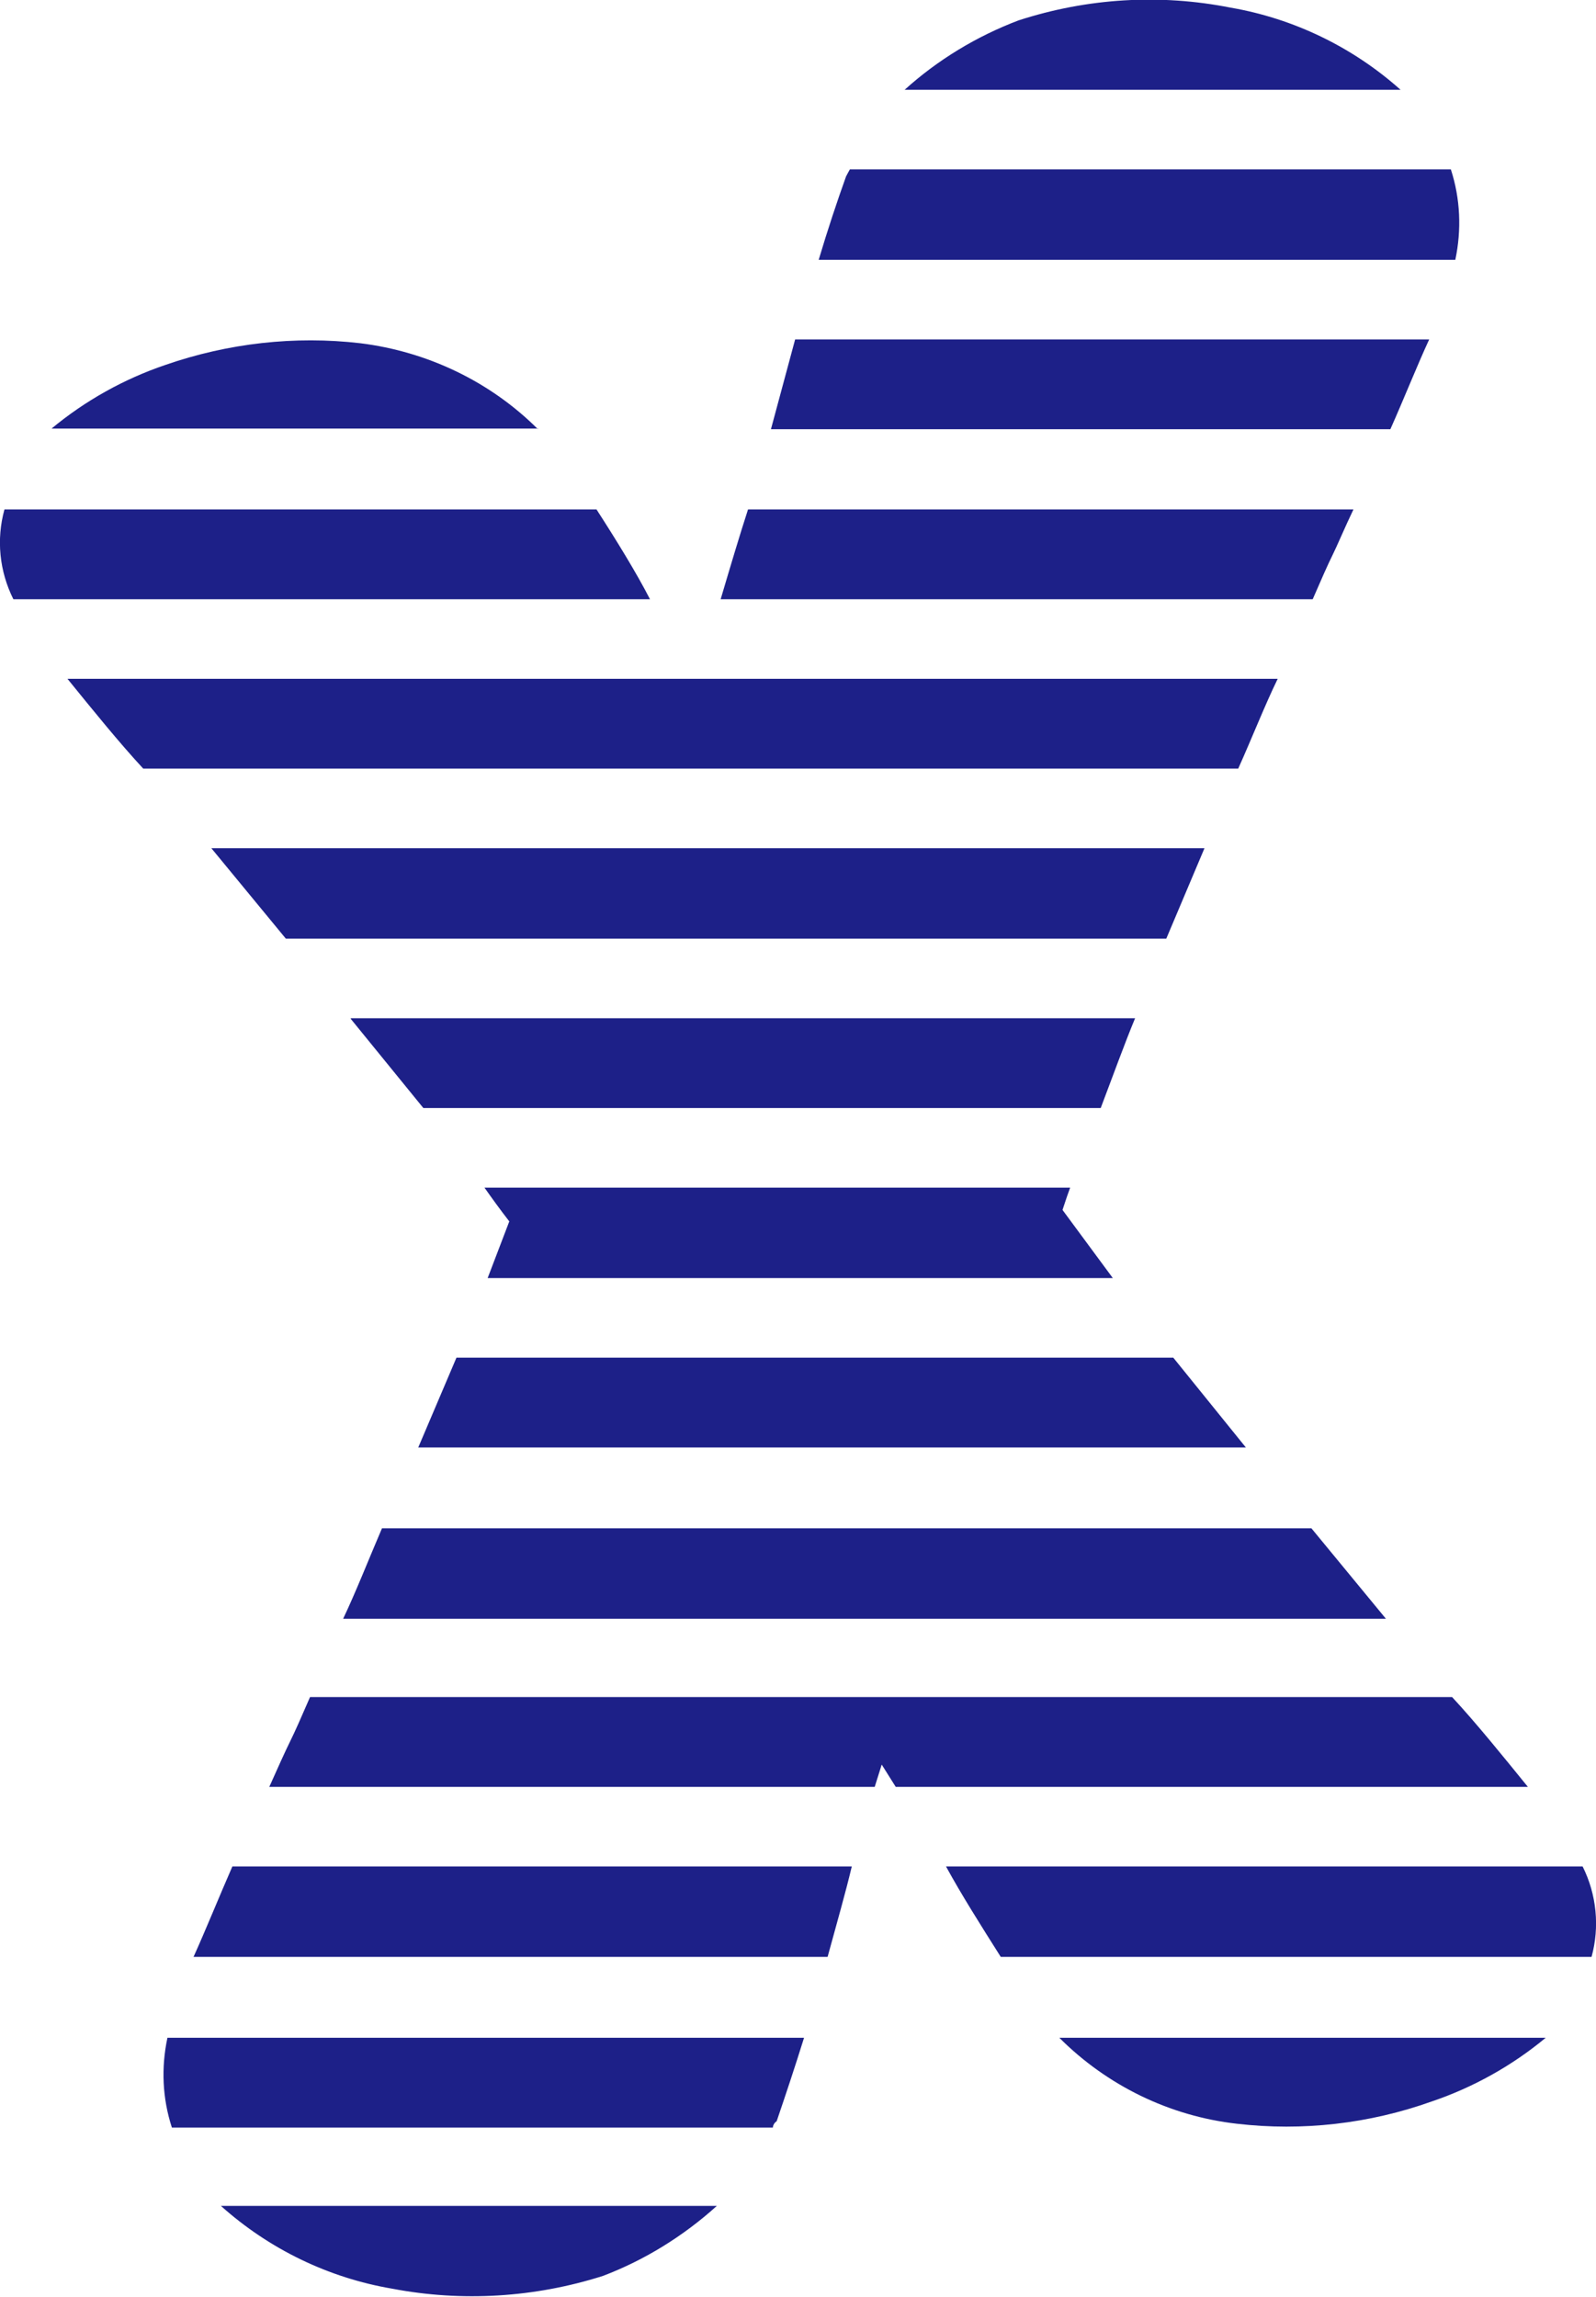
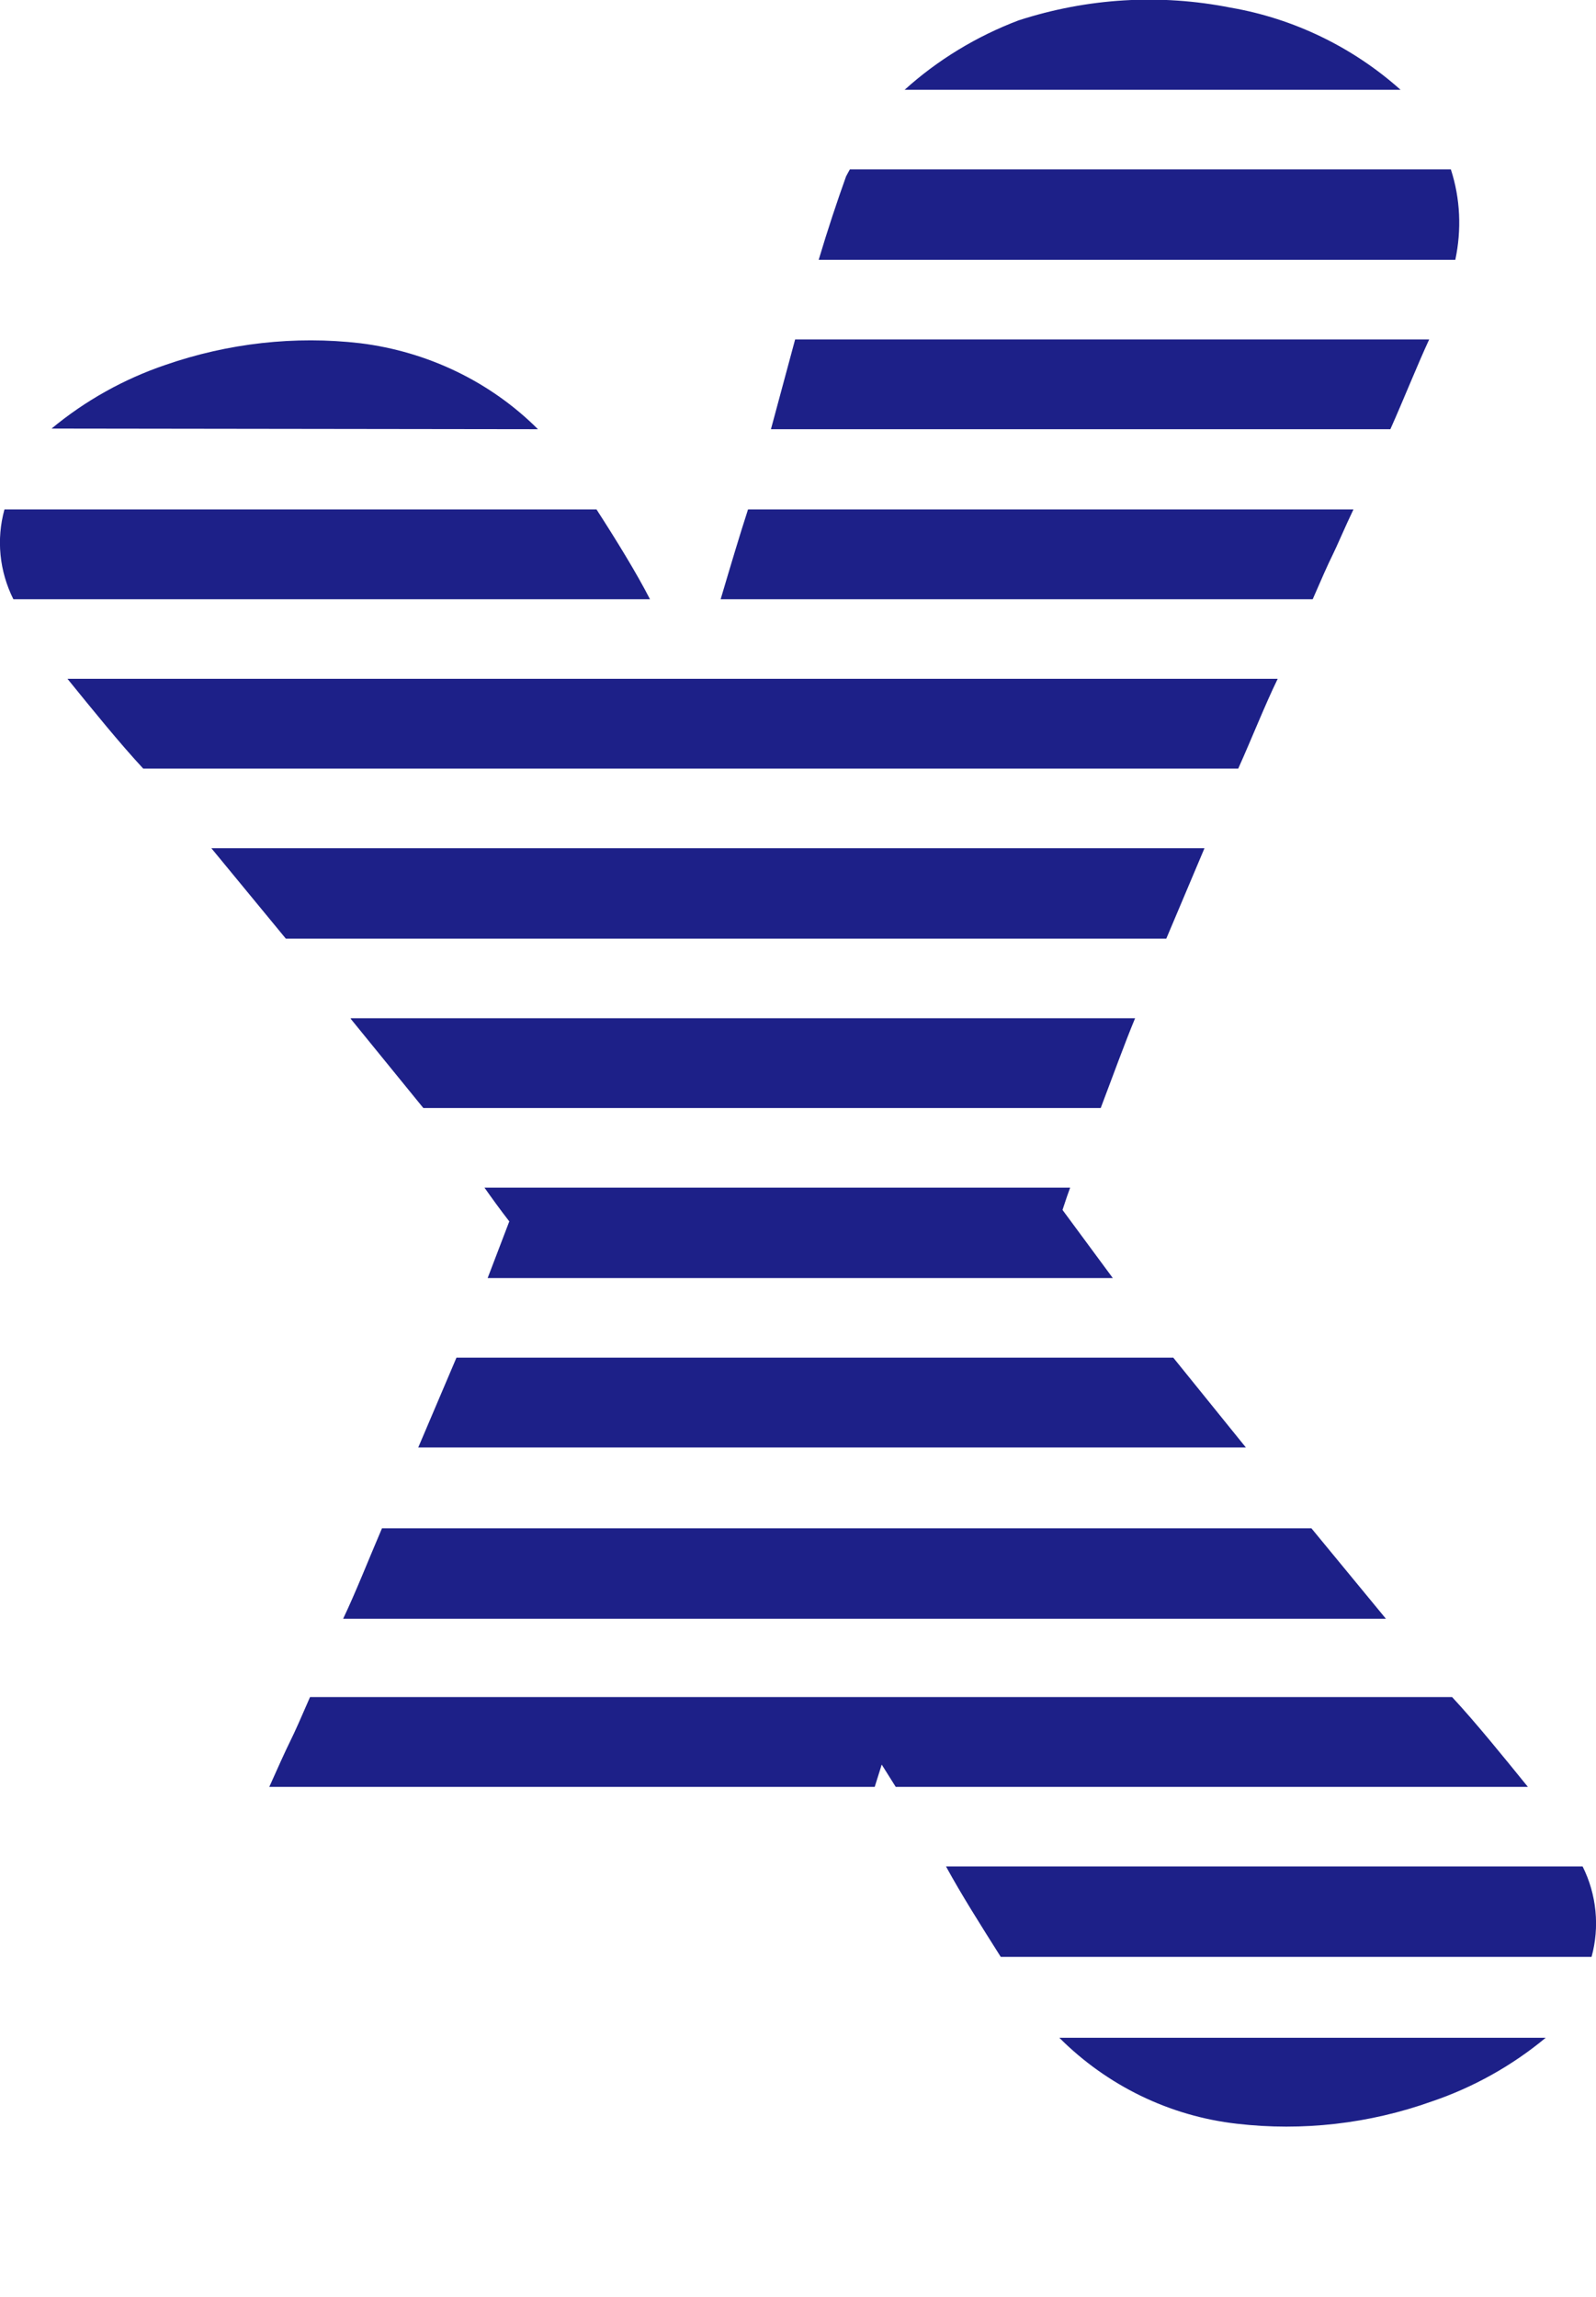
<svg xmlns="http://www.w3.org/2000/svg" id="_レイヤー_2" data-name="レイヤー 2" width="25.07" height="36.07" viewBox="0 0 25.07 36.07">
  <defs>
    <style>
      .cls-1 {
        fill: #1d2088;
        stroke-width: 0px;
      }
    </style>
  </defs>
  <g id="_レイヤー_1-2" data-name="レイヤー 1">
    <g id="_レイヤー_2-2" data-name="レイヤー 2">
      <g id="_レイヤー_1-2" data-name="レイヤー 1-2">
-         <path class="cls-1" d="m3.65,29.31c-.21.48-.42,1-.61,1.42h9.96c.15-.55.28-1,.38-1.42H3.65Z" />
-         <path class="cls-1" d="m3.47,34.64c.76.68,1.69,1.13,2.69,1.3h0c1.1.21,2.24.14,3.31-.2.66-.25,1.27-.63,1.79-1.1H3.47Z" />
        <path class="cls-1" d="m4.87,26.65c-.13.3-.24.55-.31.69s-.21.45-.33.72h9.51l.11-.35.22.35h9.93c-.39-.48-.81-1-1.19-1.41H4.87Z" />
        <path class="cls-1" d="m16.64,32c.75.75,1.73,1.23,2.79,1.35,1.03.12,2.08,0,3.06-.35h0c.65-.22,1.26-.56,1.79-1h-7.64Z" />
        <path class="cls-1" d="m13.29,2.77c-.14.39-.29.84-.43,1.31h10c.1-.47.08-.96-.07-1.42h-9.44s-.04.07-.06.11Z" />
        <path class="cls-1" d="m11.75,8c-.13.4-.27.87-.43,1.41h9.3c.13-.3.24-.55.31-.69s.2-.45.33-.72h-9.51Z" />
        <path class="cls-1" d="m16.81,18.65H7.61c.12.17.25.35.39.53l-.34.89h9.82l-.79-1.07.07-.21.05-.14Z" />
        <path class="cls-1" d="m15.72,30.73h9.28c.13-.47.08-.98-.14-1.42h-10c.24.44.55.93.86,1.42Z" />
-         <path class="cls-1" d="m12.63,32H2.63c-.1.47-.08.95.07,1.41h9.44s0-.06.06-.1c.14-.41.29-.86.43-1.31Z" />
-         <path class="cls-1" d="m8.45,6.74c-.75-.75-1.74-1.22-2.79-1.35-1.03-.12-2.08,0-3.06.34h0c-.65.22-1.26.56-1.79,1h7.64Z" />
+         <path class="cls-1" d="m8.45,6.74c-.75-.75-1.74-1.22-2.79-1.35-1.03-.12-2.08,0-3.06.34h0c-.65.22-1.26.56-1.79,1Z" />
        <path class="cls-1" d="m12.49,5.33l-.38,1.41h9.73c.21-.47.42-1,.61-1.41h-9.96Z" />
        <path class="cls-1" d="m9.37,8H.07c-.13.47-.08.97.14,1.41h10c-.21-.41-.53-.93-.84-1.41Z" />
        <path class="cls-1" d="m19.33.12h0c-1.11-.22-2.25-.15-3.33.2-.66.25-1.27.62-1.79,1.09h7.79c-.75-.67-1.68-1.12-2.67-1.29Z" />
        <path class="cls-1" d="m7.17,21.32l-.6,1.41h13l-1.14-1.41H7.17Z" />
        <path class="cls-1" d="m5.51,16l1.14,1.4h10.64c.19-.5.37-1,.54-1.41H5.51Z" />
        <path class="cls-1" d="m1.06,10.66c.39.48.81,1,1.19,1.41h17.2c.22-.49.42-1,.62-1.41H1.06Z" />
        <path class="cls-1" d="m6,24c-.21.49-.41,1-.61,1.42h16.38l-1.17-1.42H6Z" />
        <path class="cls-1" d="m3.32,13.32l1.17,1.42h13.83l.6-1.42H3.32Z" />
      </g>
    </g>
  </g>
</svg>